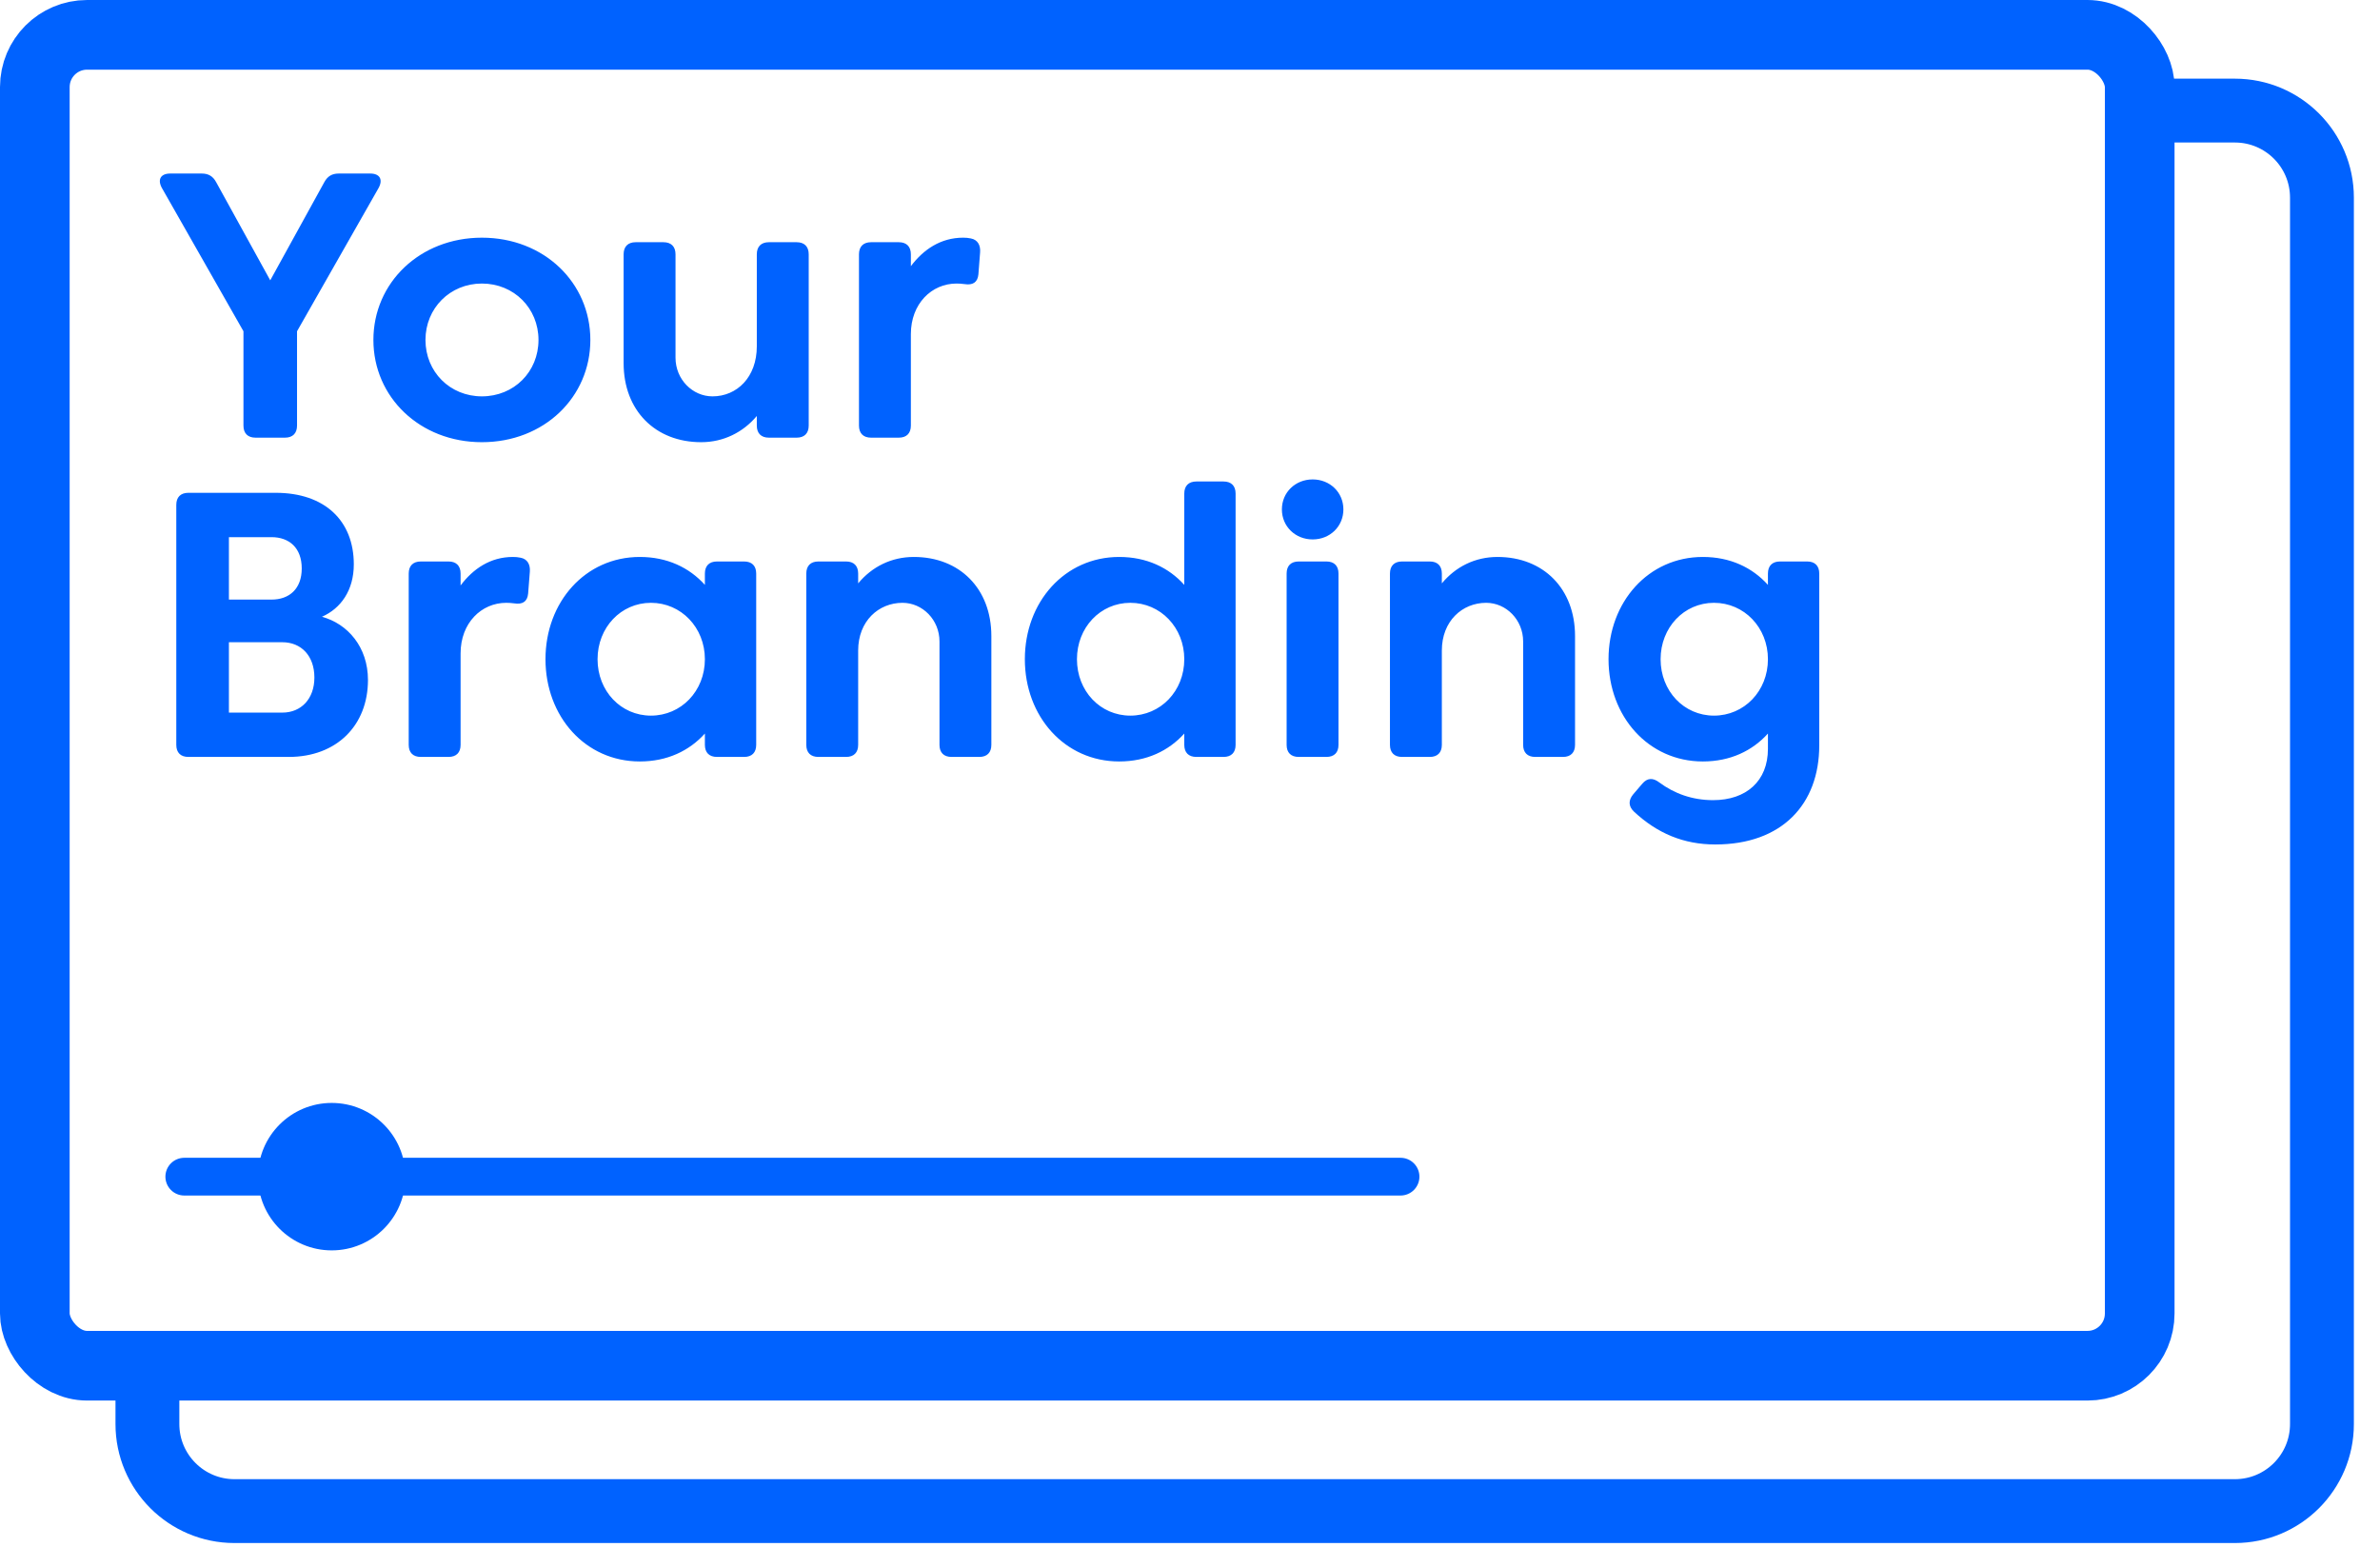
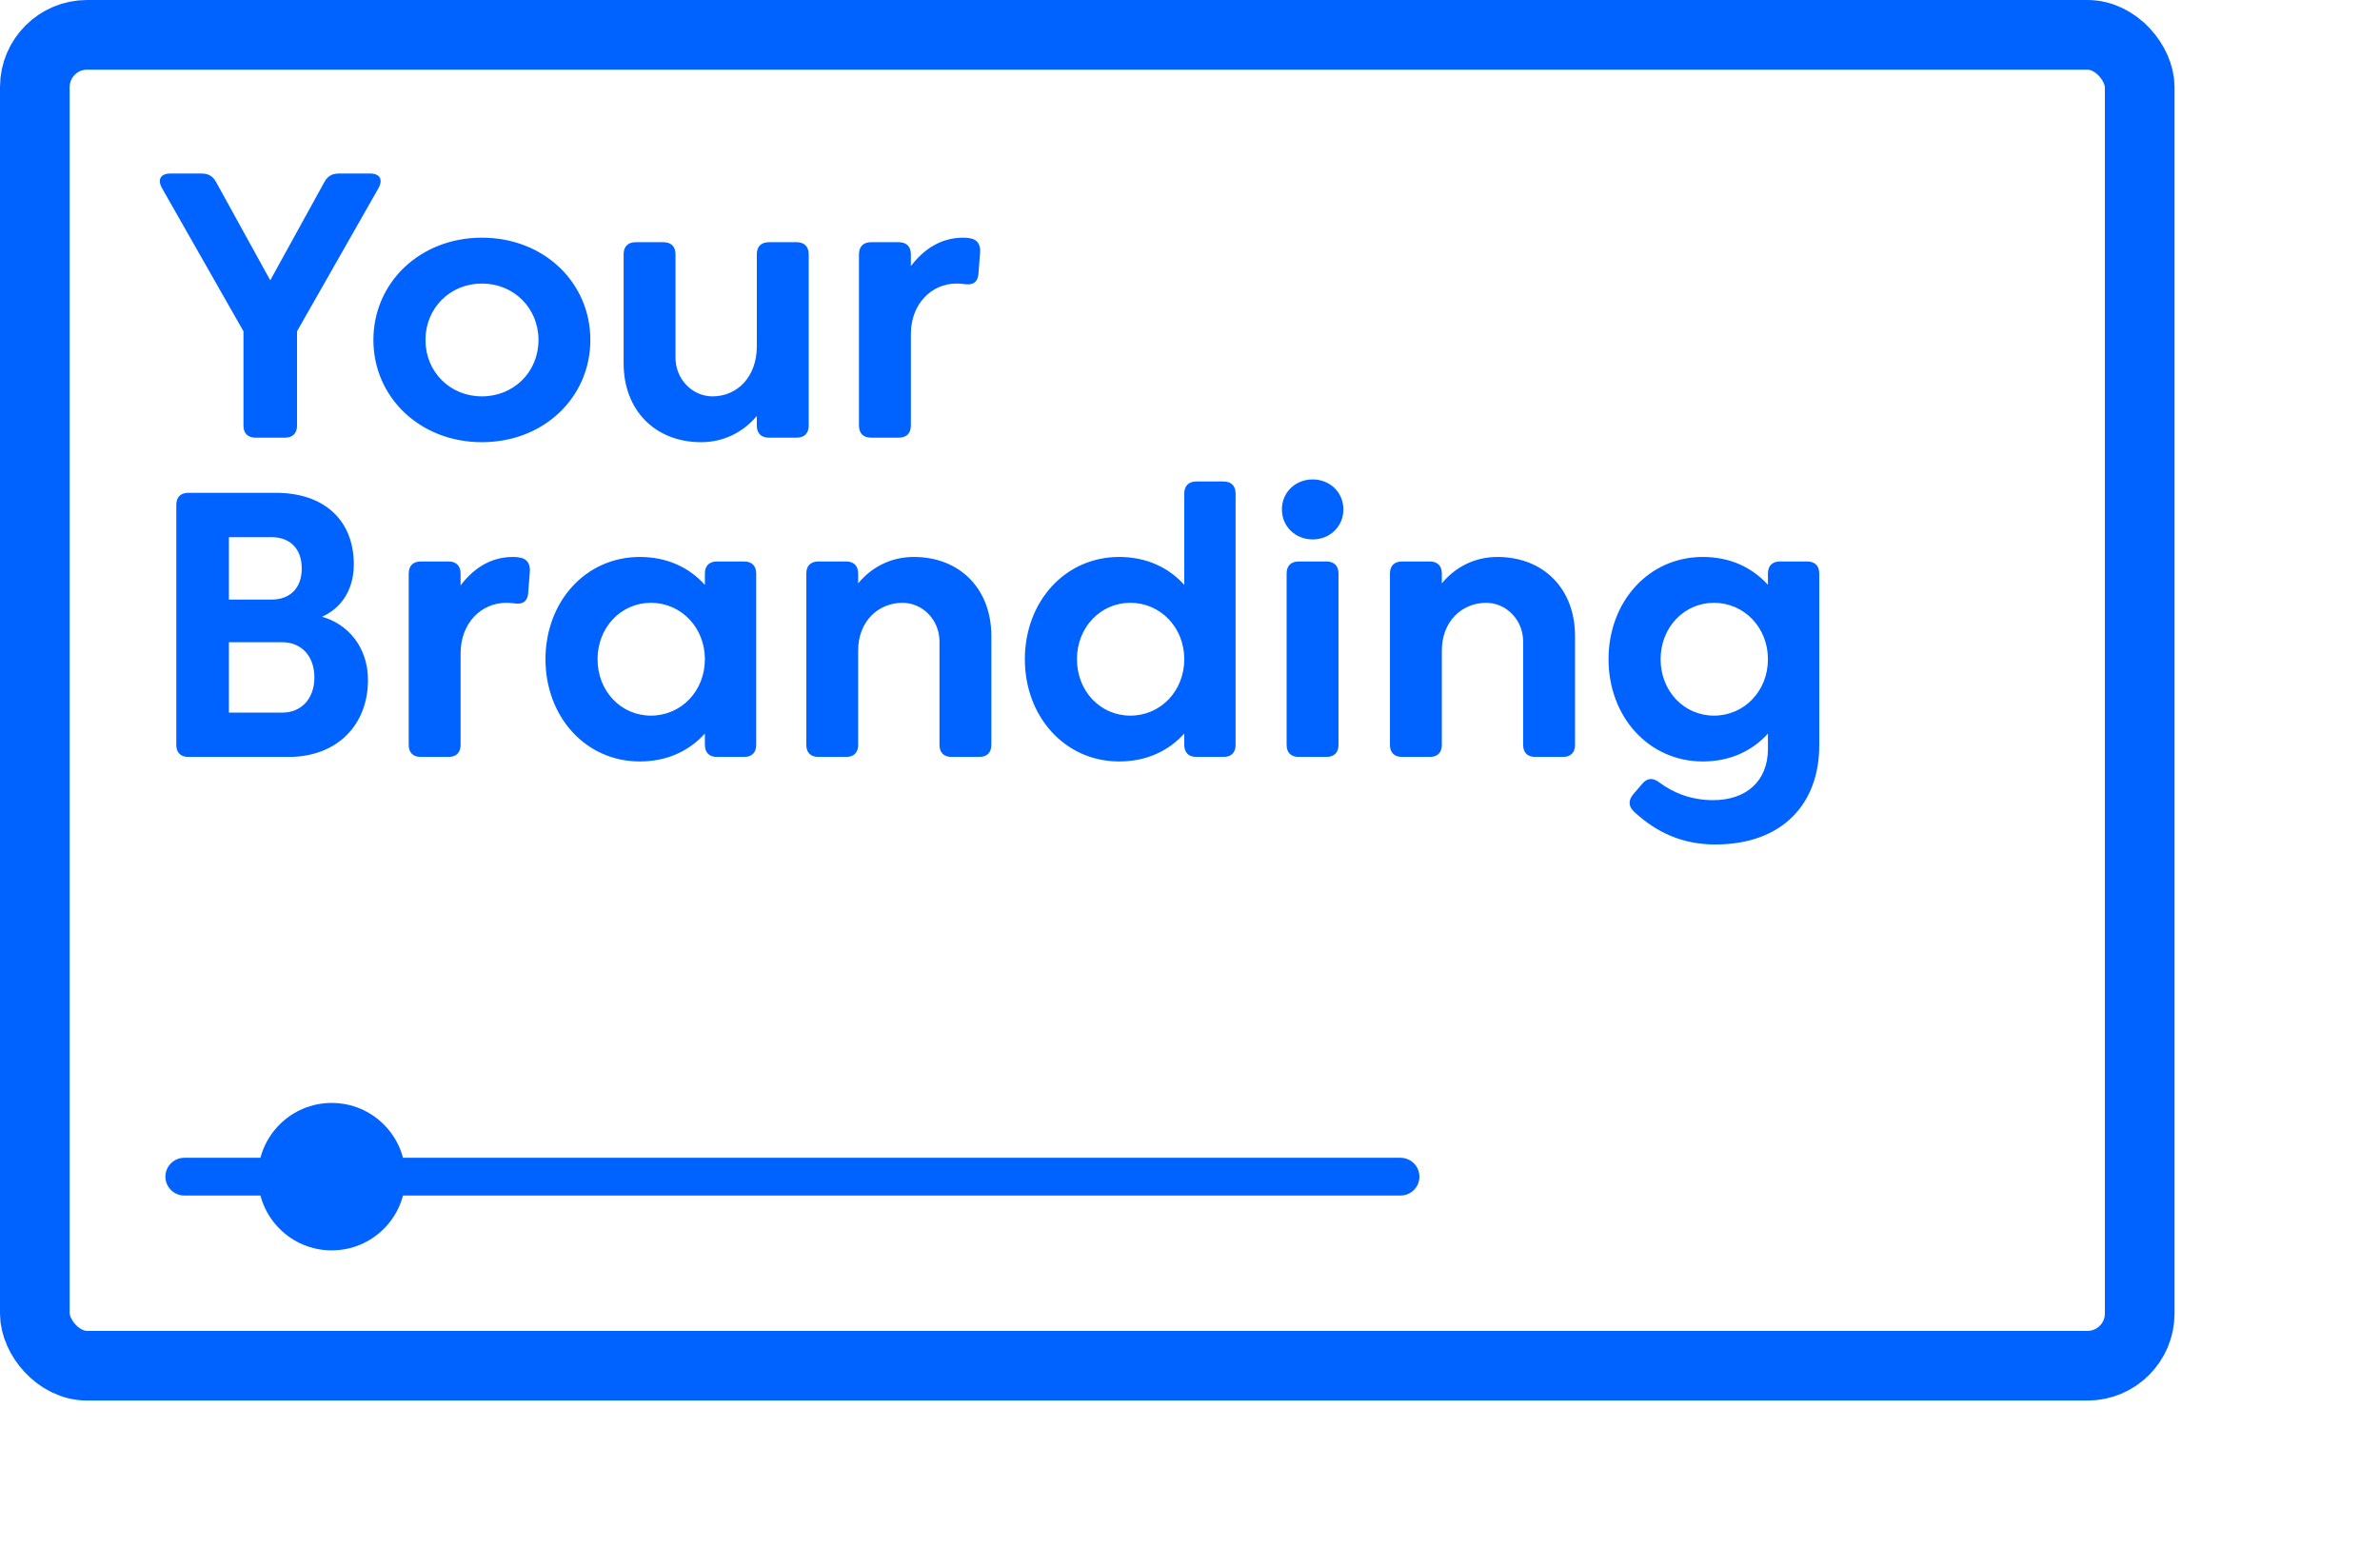
<svg xmlns="http://www.w3.org/2000/svg" width="82" height="54" viewBox="0 0 82 54" fill="none">
  <rect x="1.2" y="1.2" width="72.521" height="45.854" rx="1.8" stroke="#0062FF" stroke-width="2.4" />
-   <path d="M5.079 46.984V49.063C5.079 50.72 6.423 52.063 8.079 52.063H77C78.657 52.063 80 50.72 80 49.063V6.81C80 5.153 78.657 3.81 77 3.81H74.286" stroke="#0062FF" stroke-width="2.2" />
  <path d="M9.311 9.658L7.445 6.272C7.335 6.07 7.179 5.979 6.951 5.979H5.866C5.534 5.979 5.417 6.187 5.58 6.48L8.388 11.413V14.663C8.388 14.93 8.537 15.079 8.804 15.079H9.818C10.084 15.079 10.234 14.93 10.234 14.663V11.413L13.042 6.48C13.204 6.187 13.087 5.979 12.756 5.979H11.67C11.443 5.979 11.287 6.07 11.176 6.272L9.311 9.658ZM12.865 11.712C12.865 13.682 14.464 15.235 16.603 15.235C18.748 15.235 20.34 13.682 20.34 11.712C20.34 9.743 18.748 8.189 16.603 8.189C14.464 8.189 12.865 9.743 12.865 11.712ZM14.659 11.712C14.659 10.62 15.504 9.769 16.603 9.769C17.708 9.769 18.553 10.62 18.553 11.712C18.553 12.811 17.708 13.656 16.603 13.656C15.504 13.656 14.659 12.811 14.659 11.712ZM24.158 15.235C24.925 15.235 25.601 14.897 26.075 14.332V14.663C26.075 14.93 26.225 15.079 26.491 15.079H27.447C27.713 15.079 27.863 14.93 27.863 14.663V8.761C27.863 8.495 27.713 8.345 27.447 8.345H26.491C26.225 8.345 26.075 8.495 26.075 8.761V11.933C26.075 12.993 25.393 13.656 24.548 13.656C23.859 13.656 23.274 13.071 23.274 12.323V8.761C23.274 8.495 23.124 8.345 22.858 8.345H21.902C21.636 8.345 21.486 8.495 21.486 8.761V12.512C21.486 14.143 22.578 15.235 24.158 15.235ZM32.956 9.769C33.04 9.769 33.131 9.775 33.229 9.788C33.515 9.834 33.684 9.73 33.71 9.45L33.768 8.696C33.788 8.456 33.69 8.261 33.45 8.215C33.365 8.196 33.274 8.189 33.183 8.189C32.41 8.189 31.812 8.599 31.383 9.171V8.761C31.383 8.495 31.233 8.345 30.967 8.345H30.011C29.745 8.345 29.595 8.495 29.595 8.761V14.663C29.595 14.93 29.745 15.079 30.011 15.079H30.967C31.233 15.079 31.383 14.93 31.383 14.663V11.511C31.383 10.464 32.098 9.769 32.956 9.769ZM6.49 26.079H9.948C11.605 26.079 12.678 24.987 12.678 23.427C12.678 22.29 11.976 21.49 11.092 21.25C11.742 20.964 12.19 20.34 12.19 19.443C12.19 17.941 11.189 16.979 9.499 16.979H6.49C6.223 16.979 6.074 17.129 6.074 17.395V25.663C6.074 25.93 6.223 26.079 6.49 26.079ZM10.396 19.586C10.396 20.288 9.967 20.658 9.356 20.658H7.887V18.507H9.356C9.967 18.507 10.396 18.877 10.396 19.586ZM10.832 23.343C10.832 24.077 10.377 24.552 9.727 24.552H7.887V22.127H9.727C10.377 22.127 10.832 22.595 10.832 23.343ZM17.442 20.769C17.527 20.769 17.618 20.775 17.715 20.788C18.001 20.834 18.17 20.73 18.196 20.45L18.255 19.696C18.274 19.456 18.177 19.261 17.936 19.215C17.852 19.196 17.761 19.189 17.67 19.189C16.896 19.189 16.298 19.599 15.869 20.171V19.761C15.869 19.495 15.72 19.345 15.453 19.345H14.498C14.231 19.345 14.082 19.495 14.082 19.761V25.663C14.082 25.93 14.231 26.079 14.498 26.079H15.453C15.72 26.079 15.869 25.93 15.869 25.663V22.511C15.869 21.464 16.584 20.769 17.442 20.769ZM18.794 22.712C18.794 24.682 20.165 26.235 22.044 26.235C22.986 26.235 23.747 25.871 24.286 25.273V25.663C24.286 25.93 24.436 26.079 24.702 26.079H25.638C25.905 26.079 26.054 25.93 26.054 25.663V19.761C26.054 19.495 25.905 19.345 25.638 19.345H24.702C24.436 19.345 24.286 19.495 24.286 19.761V20.151C23.747 19.553 22.986 19.189 22.044 19.189C20.165 19.189 18.794 20.743 18.794 22.712ZM20.588 22.712C20.588 21.62 21.394 20.769 22.427 20.769C23.467 20.769 24.286 21.62 24.286 22.712C24.286 23.811 23.467 24.656 22.427 24.656C21.394 24.656 20.588 23.811 20.588 22.712ZM31.485 19.189C30.711 19.189 30.042 19.527 29.567 20.099V19.761C29.567 19.495 29.418 19.345 29.151 19.345H28.196C27.929 19.345 27.78 19.495 27.78 19.761V25.663C27.78 25.93 27.929 26.079 28.196 26.079H29.151C29.418 26.079 29.567 25.93 29.567 25.663V22.413C29.567 21.399 30.269 20.769 31.095 20.769C31.784 20.769 32.369 21.354 32.369 22.101V25.663C32.369 25.93 32.518 26.079 32.785 26.079H33.74C34.007 26.079 34.156 25.93 34.156 25.663V21.913C34.156 20.281 33.064 19.189 31.485 19.189ZM35.31 22.712C35.31 24.682 36.682 26.235 38.56 26.235C39.503 26.235 40.264 25.871 40.803 25.273V25.663C40.803 25.93 40.953 26.079 41.219 26.079H42.155C42.422 26.079 42.571 25.93 42.571 25.663V17.005C42.571 16.739 42.422 16.589 42.155 16.589H41.219C40.953 16.589 40.803 16.739 40.803 17.005V20.151C40.264 19.553 39.503 19.189 38.56 19.189C36.682 19.189 35.31 20.743 35.31 22.712ZM37.105 22.712C37.105 21.62 37.91 20.769 38.944 20.769C39.984 20.769 40.803 21.62 40.803 22.712C40.803 23.811 39.984 24.656 38.944 24.656C37.91 24.656 37.105 23.811 37.105 22.712ZM44.166 17.551C44.166 18.136 44.628 18.585 45.226 18.585C45.824 18.585 46.285 18.136 46.285 17.551C46.285 16.966 45.824 16.518 45.226 16.518C44.628 16.518 44.166 16.966 44.166 17.551ZM44.329 19.761V25.663C44.329 25.93 44.478 26.079 44.745 26.079H45.7C45.967 26.079 46.116 25.93 46.116 25.663V19.761C46.116 19.495 45.967 19.345 45.7 19.345H44.745C44.478 19.345 44.329 19.495 44.329 19.761ZM51.594 19.189C50.821 19.189 50.151 19.527 49.677 20.099V19.761C49.677 19.495 49.527 19.345 49.261 19.345H48.305C48.039 19.345 47.889 19.495 47.889 19.761V25.663C47.889 25.93 48.039 26.079 48.305 26.079H49.261C49.527 26.079 49.677 25.93 49.677 25.663V22.413C49.677 21.399 50.379 20.769 51.204 20.769C51.893 20.769 52.478 21.354 52.478 22.101V25.663C52.478 25.93 52.628 26.079 52.894 26.079H53.85C54.116 26.079 54.266 25.93 54.266 25.663V21.913C54.266 20.281 53.174 19.189 51.594 19.189ZM55.42 22.712C55.42 24.682 56.791 26.235 58.67 26.235C59.612 26.235 60.373 25.871 60.912 25.273V25.8C60.912 26.911 60.165 27.568 59.021 27.568C58.306 27.568 57.682 27.34 57.168 26.957C56.954 26.794 56.759 26.794 56.583 27.002L56.271 27.366C56.102 27.568 56.102 27.776 56.291 27.958C57.097 28.712 58.007 29.095 59.099 29.095C61.4 29.095 62.68 27.704 62.68 25.683V19.761C62.68 19.495 62.531 19.345 62.264 19.345H61.328C61.062 19.345 60.912 19.495 60.912 19.761V20.151C60.373 19.553 59.612 19.189 58.67 19.189C56.791 19.189 55.42 20.743 55.42 22.712ZM57.214 22.712C57.214 21.62 58.02 20.769 59.053 20.769C60.093 20.769 60.912 21.62 60.912 22.712C60.912 23.811 60.093 24.656 59.053 24.656C58.02 24.656 57.214 23.811 57.214 22.712Z" fill="#0062FF" />
  <path d="M6.349 40.54H48.254" stroke="#0062FF" stroke-width="1.3" stroke-linecap="round" />
  <circle cx="11.429" cy="40.54" r="2.54" fill="#0062FF" />
</svg>